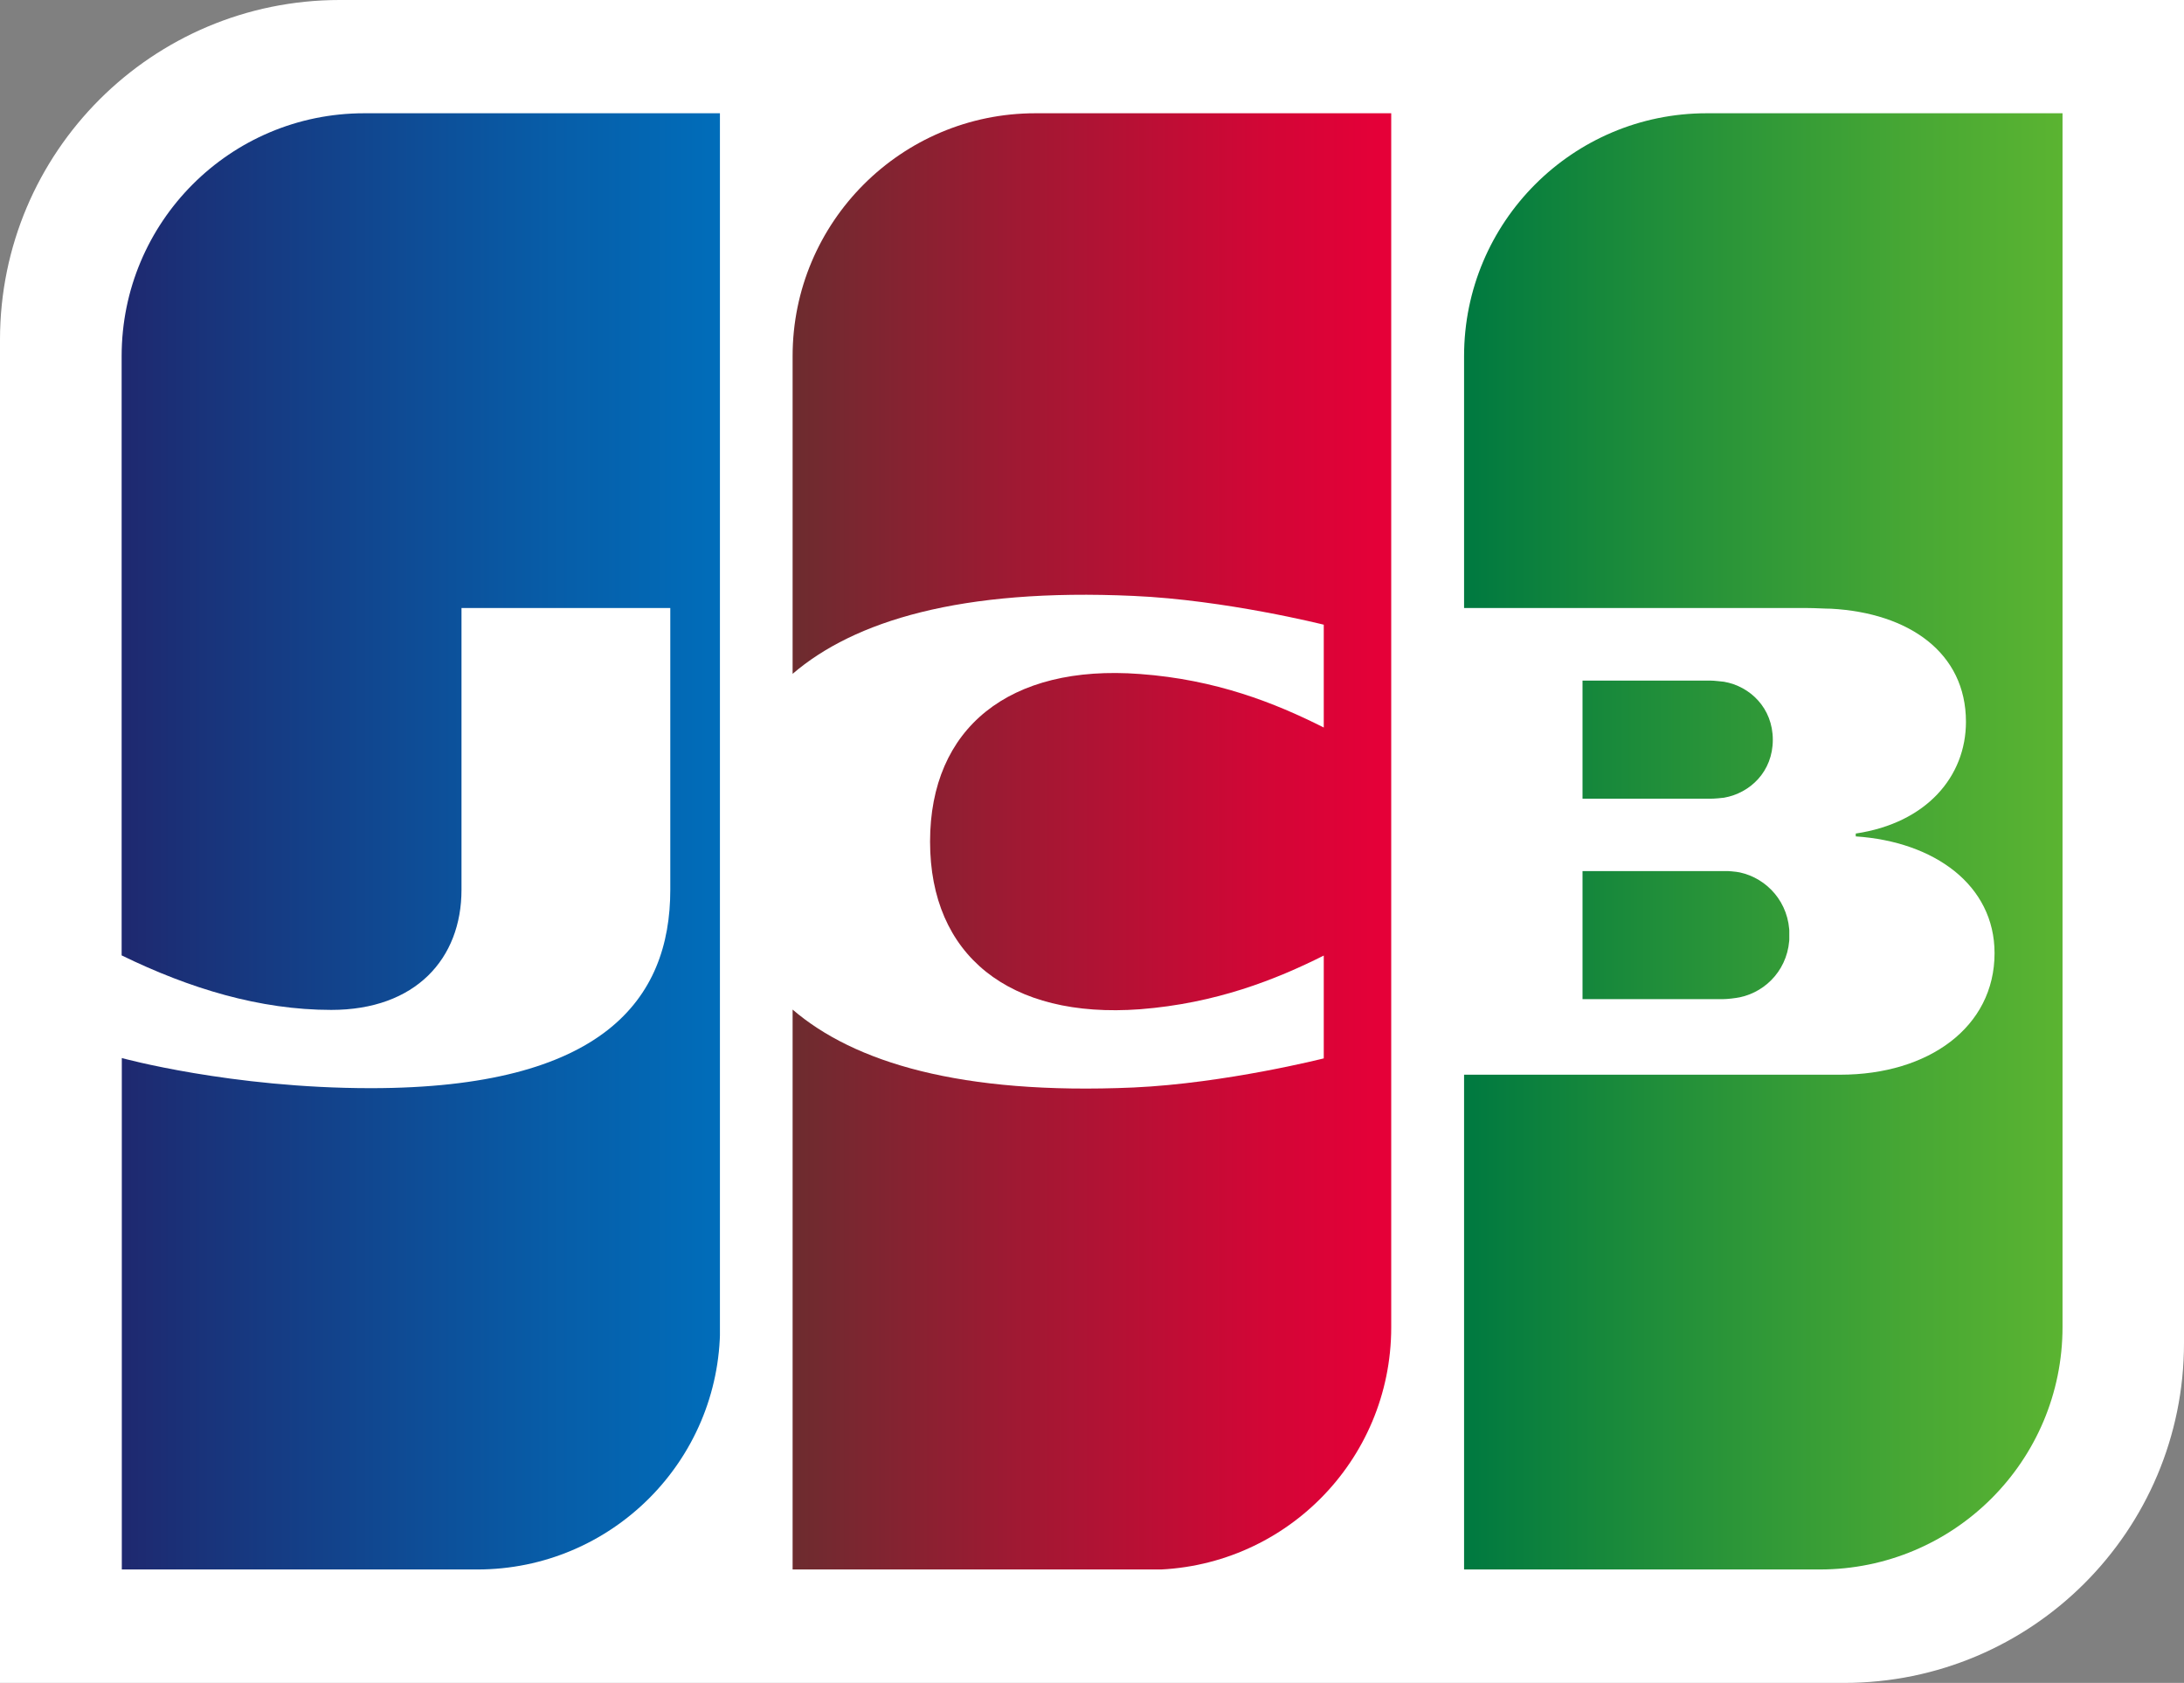
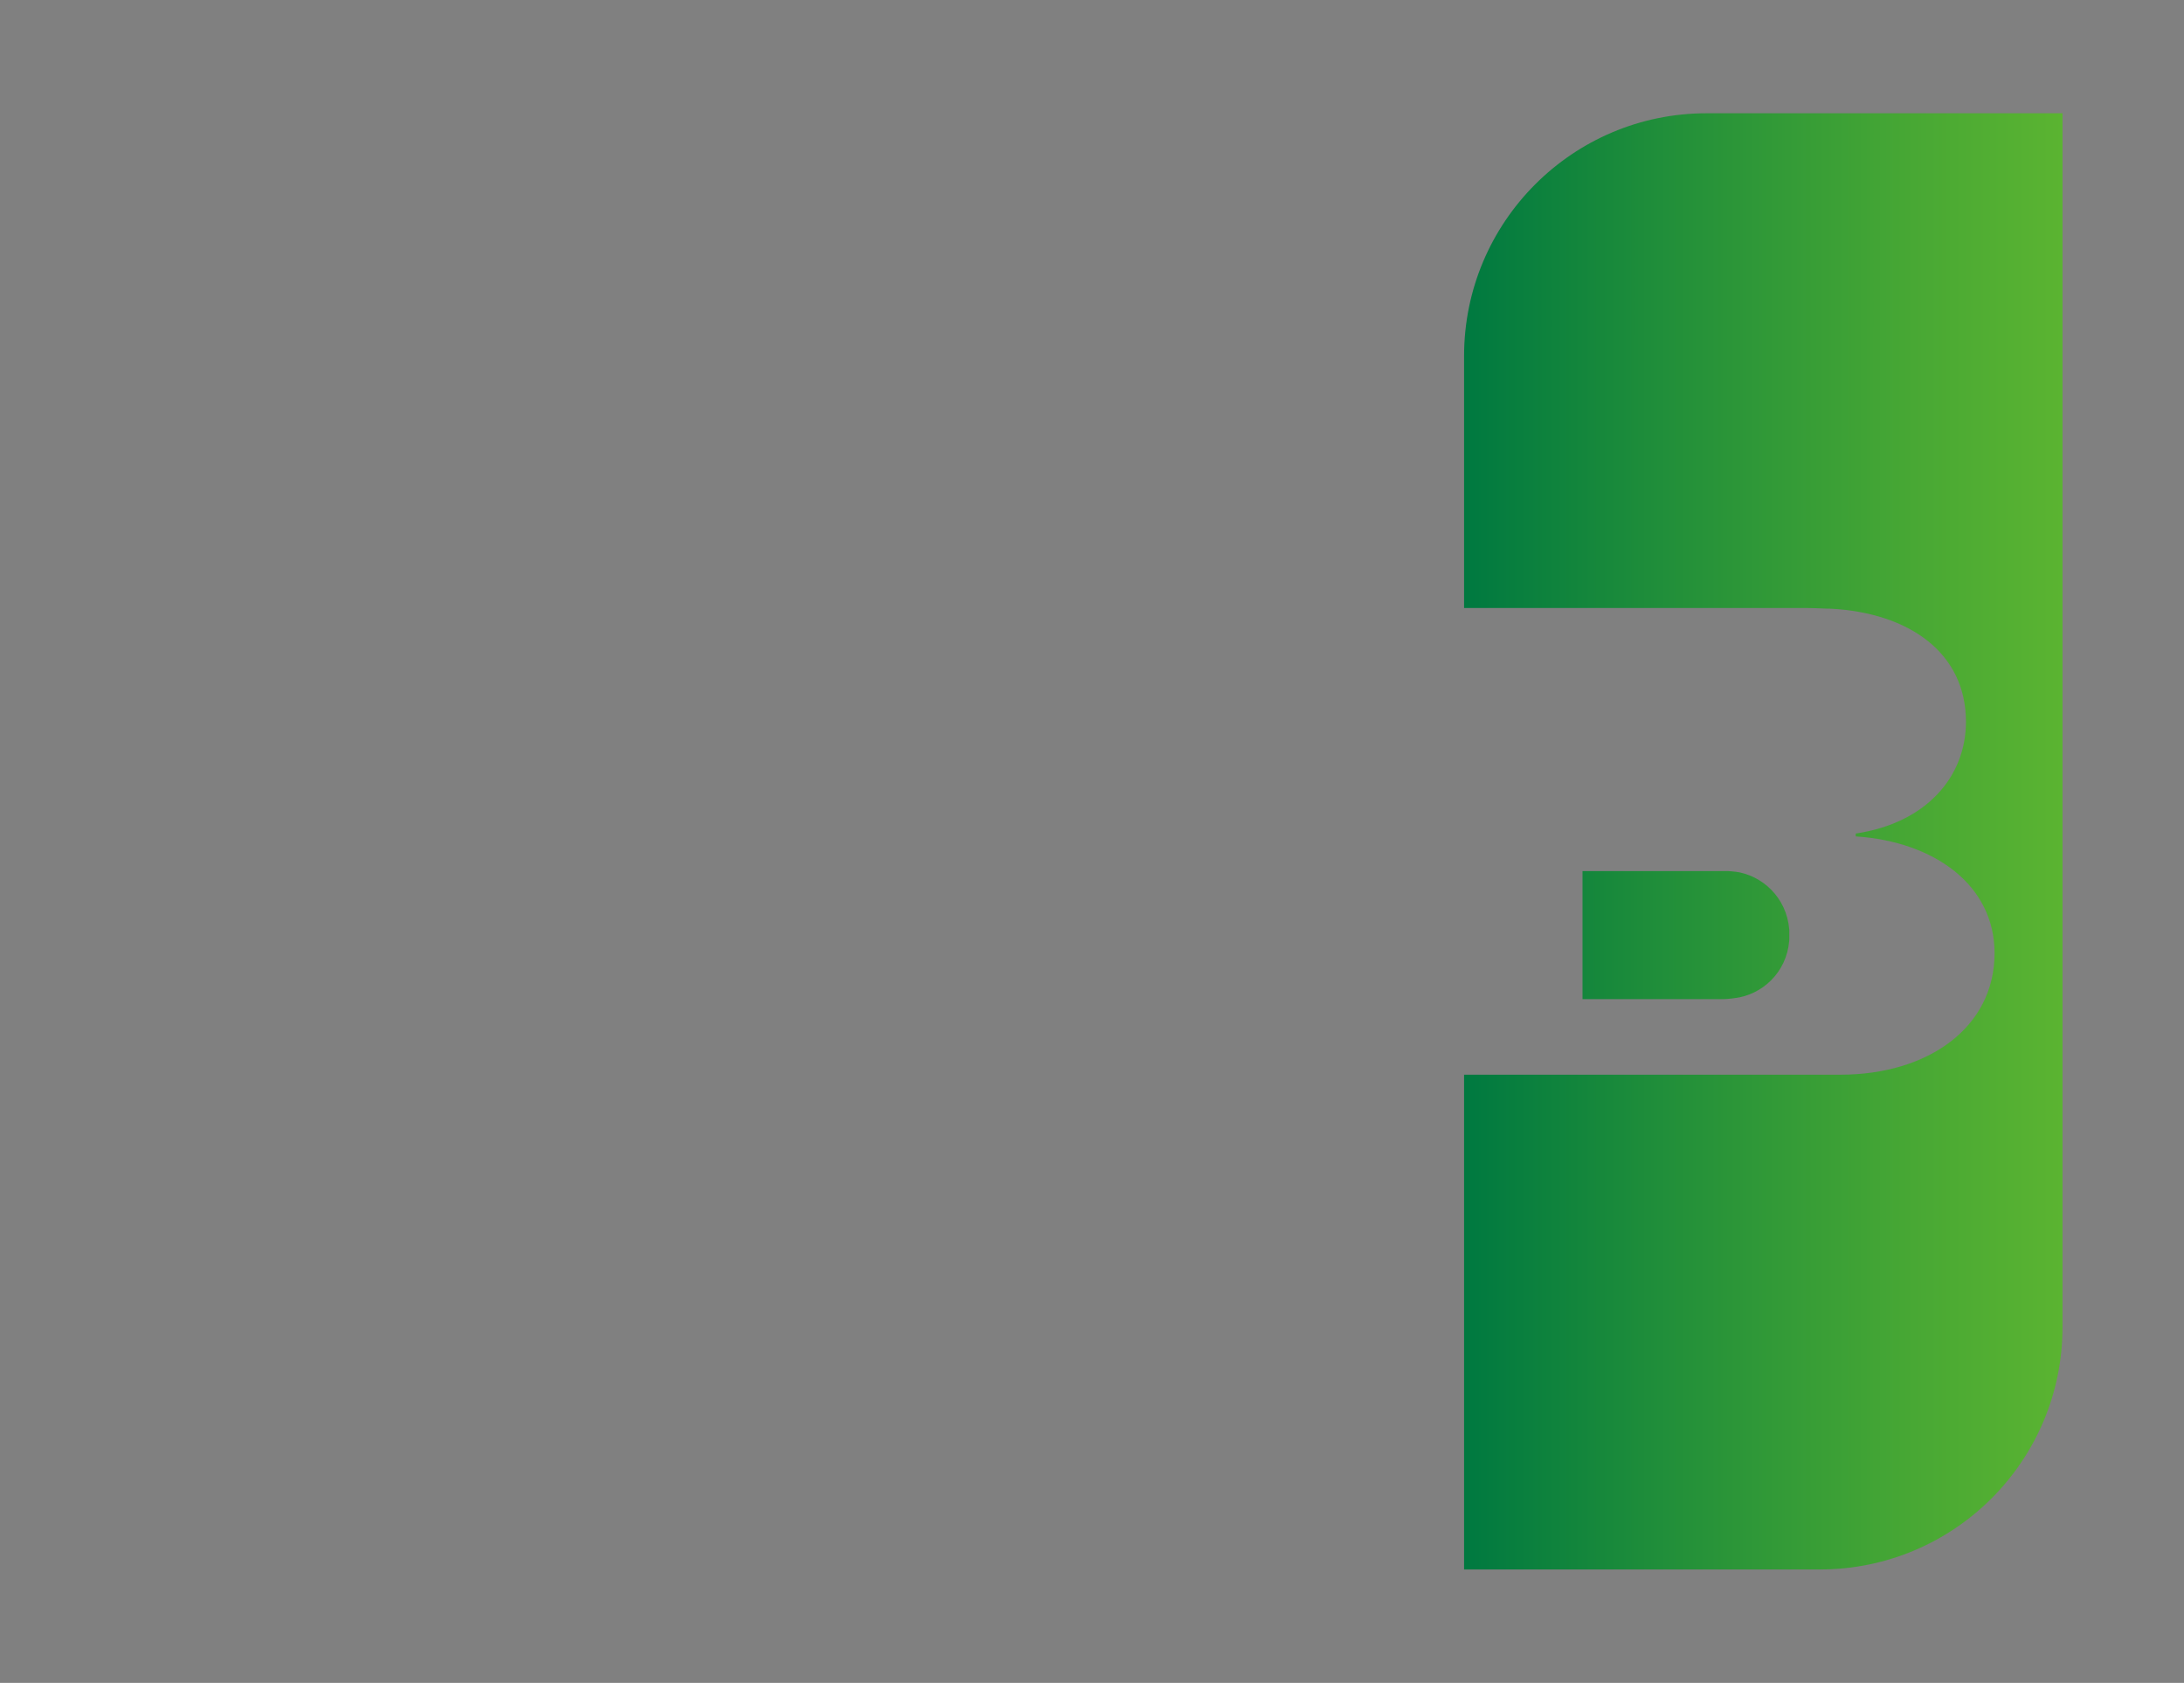
<svg xmlns="http://www.w3.org/2000/svg" xmlns:xlink="http://www.w3.org/1999/xlink" id="_レイヤー_2" viewBox="0 0 129.81 100">
  <rect x="0" y="0" width="129.81" height="100" fill="#808080" stroke="none" />
  <defs>
    <style>.cls-1{fill:url(#_名称未設定グラデーション_2);}.cls-1,.cls-2,.cls-3,.cls-4,.cls-5,.cls-6,.cls-7{stroke-width:0px;}.cls-2{fill:url(#_名称未設定グラデーション_5);}.cls-8{clip-path:url(#clippath-2);}.cls-3{fill:url(#_名称未設定グラデーション_4);}.cls-4{fill:none;}.cls-9{clip-path:url(#clippath-1);}.cls-10{clip-path:url(#clippath-4);}.cls-5{fill:#fff;}.cls-6{fill:url(#_名称未設定グラデーション_3-2);}.cls-7{fill:url(#_名称未設定グラデーション_3);}.cls-11{clip-path:url(#clippath);}.cls-12{clip-path:url(#clippath-3);}</style>
    <clipPath id="clippath">
      <path id="SVGID" class="cls-4" d="m94.06,51.76v7.61h8.36c.25,0,.75-.06.99-.11,1.61-.34,2.95-1.76,2.95-3.7s-1.34-3.37-2.95-3.72c-.23-.05-.74-.09-.99-.09h-8.36Z" />
    </clipPath>
    <linearGradient id="_名称未設定グラデーション_3" x1="-17.96" y1="1158.85" x2="-14.76" y2="1158.85" gradientTransform="translate(287.3 -12868.09) scale(11.15)" gradientUnits="userSpaceOnUse">
      <stop offset="0" stop-color="#007940" />
      <stop offset=".24" stop-color="#18893b" />
      <stop offset=".75" stop-color="#48a834" />
      <stop offset="1" stop-color="#5bb431" />
    </linearGradient>
    <clipPath id="clippath-1">
      <path id="SVGID-2" class="cls-4" d="m101.44,6.73c-7.97,0-14.42,6.47-14.42,14.43v14.97h20.41c.47,0,1.04.04,1.4.04,4.63.25,8.02,2.61,8.02,6.72,0,3.24-2.33,6.01-6.55,6.64v.17c4.67.31,8.25,2.89,8.25,6.94,0,4.39-3.92,7.22-9.17,7.22h-22.36v29.4h21.14c7.98,0,14.43-6.45,14.43-14.41V6.73h-21.15Z" />
    </clipPath>
    <linearGradient id="_名称未設定グラデーション_2" x1="-17.96" y1="1158.39" x2="-14.76" y2="1158.39" gradientTransform="translate(287 -12846.58) scale(11.13)" gradientUnits="userSpaceOnUse">
      <stop offset="0" stop-color="#007940" />
      <stop offset=".24" stop-color="#18893b" />
      <stop offset=".75" stop-color="#48a834" />
      <stop offset="1" stop-color="#5bb431" />
      <stop offset="1" stop-color="#5bb431" />
    </linearGradient>
    <clipPath id="clippath-2">
      <path id="SVGID-3" class="cls-4" d="m94.06,40.44v7.02h7.58c.28,0,.68-.04.83-.06,1.55-.27,2.9-1.55,2.9-3.44s-1.35-3.18-2.9-3.45c-.16-.01-.55-.07-.83-.07h-7.58Z" />
    </clipPath>
    <linearGradient id="_名称未設定グラデーション_3-2" x1="-17.95" y1="1158.17" x2="-14.74" y2="1158.17" gradientTransform="translate(287.21 -12876.06) scale(11.16)" xlink:href="#_名称未設定グラデーション_3" />
    <clipPath id="clippath-3">
-       <path id="SVGID-4" class="cls-4" d="m21.65,6.73c-7.98,0-14.42,6.47-14.42,14.43v35.61c4.04,1.97,8.21,3.24,12.46,3.24,5.01,0,7.74-3.04,7.74-7.14v-16.74h12.41v16.74c0,6.54-4.03,11.79-17.8,11.79-8.31,0-14.8-1.79-14.8-1.79v30.39h21.13c7.97,0,14.43-6.45,14.43-14.41V6.73h-21.14Z" />
-     </clipPath>
+       </clipPath>
    <linearGradient id="_名称未設定グラデーション_4" x1="-22.7" y1="1159.59" x2="-19.5" y2="1159.59" gradientTransform="translate(263.83 -13059.39) scale(11.31)" gradientUnits="userSpaceOnUse">
      <stop offset="0" stop-color="#1f286f" />
      <stop offset=".11" stop-color="#1a3178" />
      <stop offset=".71" stop-color="#075da8" />
      <stop offset="1" stop-color="#006ebb" />
    </linearGradient>
    <clipPath id="clippath-4">
-       <path id="SVGID-5" class="cls-4" d="m61.54,6.73c-7.97,0-14.43,6.47-14.43,14.43v18.88c3.65-3.13,9.98-5.1,20.26-4.63,5.48.24,11.31,1.71,11.31,1.71v6.11c-2.91-1.47-6.42-2.85-10.92-3.18-7.78-.59-12.48,3.21-12.48,9.96s4.7,10.54,12.48,9.96c4.5-.35,8.05-1.75,10.92-3.19v6.11s-5.83,1.48-11.31,1.73c-10.28.45-16.61-1.5-20.26-4.63v33.29h21.15c7.99,0,14.43-6.45,14.43-14.41V6.73h-21.16Z" />
-     </clipPath>
+       </clipPath>
    <linearGradient id="_名称未設定グラデーション_5" x1="-20.61" y1="1157.29" x2="-17.4" y2="1157.29" gradientTransform="translate(273.26 -12662.65) scale(10.98)" gradientUnits="userSpaceOnUse">
      <stop offset="0" stop-color="#6c2c2f" />
      <stop offset=".4" stop-color="#a21833" />
      <stop offset=".8" stop-color="#d20636" />
      <stop offset="1" stop-color="#e50038" />
    </linearGradient>
  </defs>
  <g id="LOGO">
-     <path class="cls-5" d="m129.81,79.8c0,11.15-9.03,20.2-20.21,20.2H0V20.19C0,9.03,9.05,0,20.19,0h109.63v79.8Z" />
    <g class="cls-11">
      <rect class="cls-7" x="94.06" y="51.76" width="12.29" height="7.61" />
    </g>
    <g class="cls-9">
      <rect class="cls-1" x="87.02" y="6.73" width="35.57" height="86.53" />
    </g>
    <g class="cls-8">
-       <rect class="cls-6" x="94.06" y="40.44" width="11.31" height="7.02" />
-     </g>
+       </g>
    <g class="cls-12">
      <rect class="cls-3" x="7.22" y="6.73" width="35.57" height="86.53" />
    </g>
    <g class="cls-10">
-       <rect class="cls-2" x="47.11" y="6.73" width="35.59" height="86.53" />
-     </g>
+       </g>
  </g>
</svg>